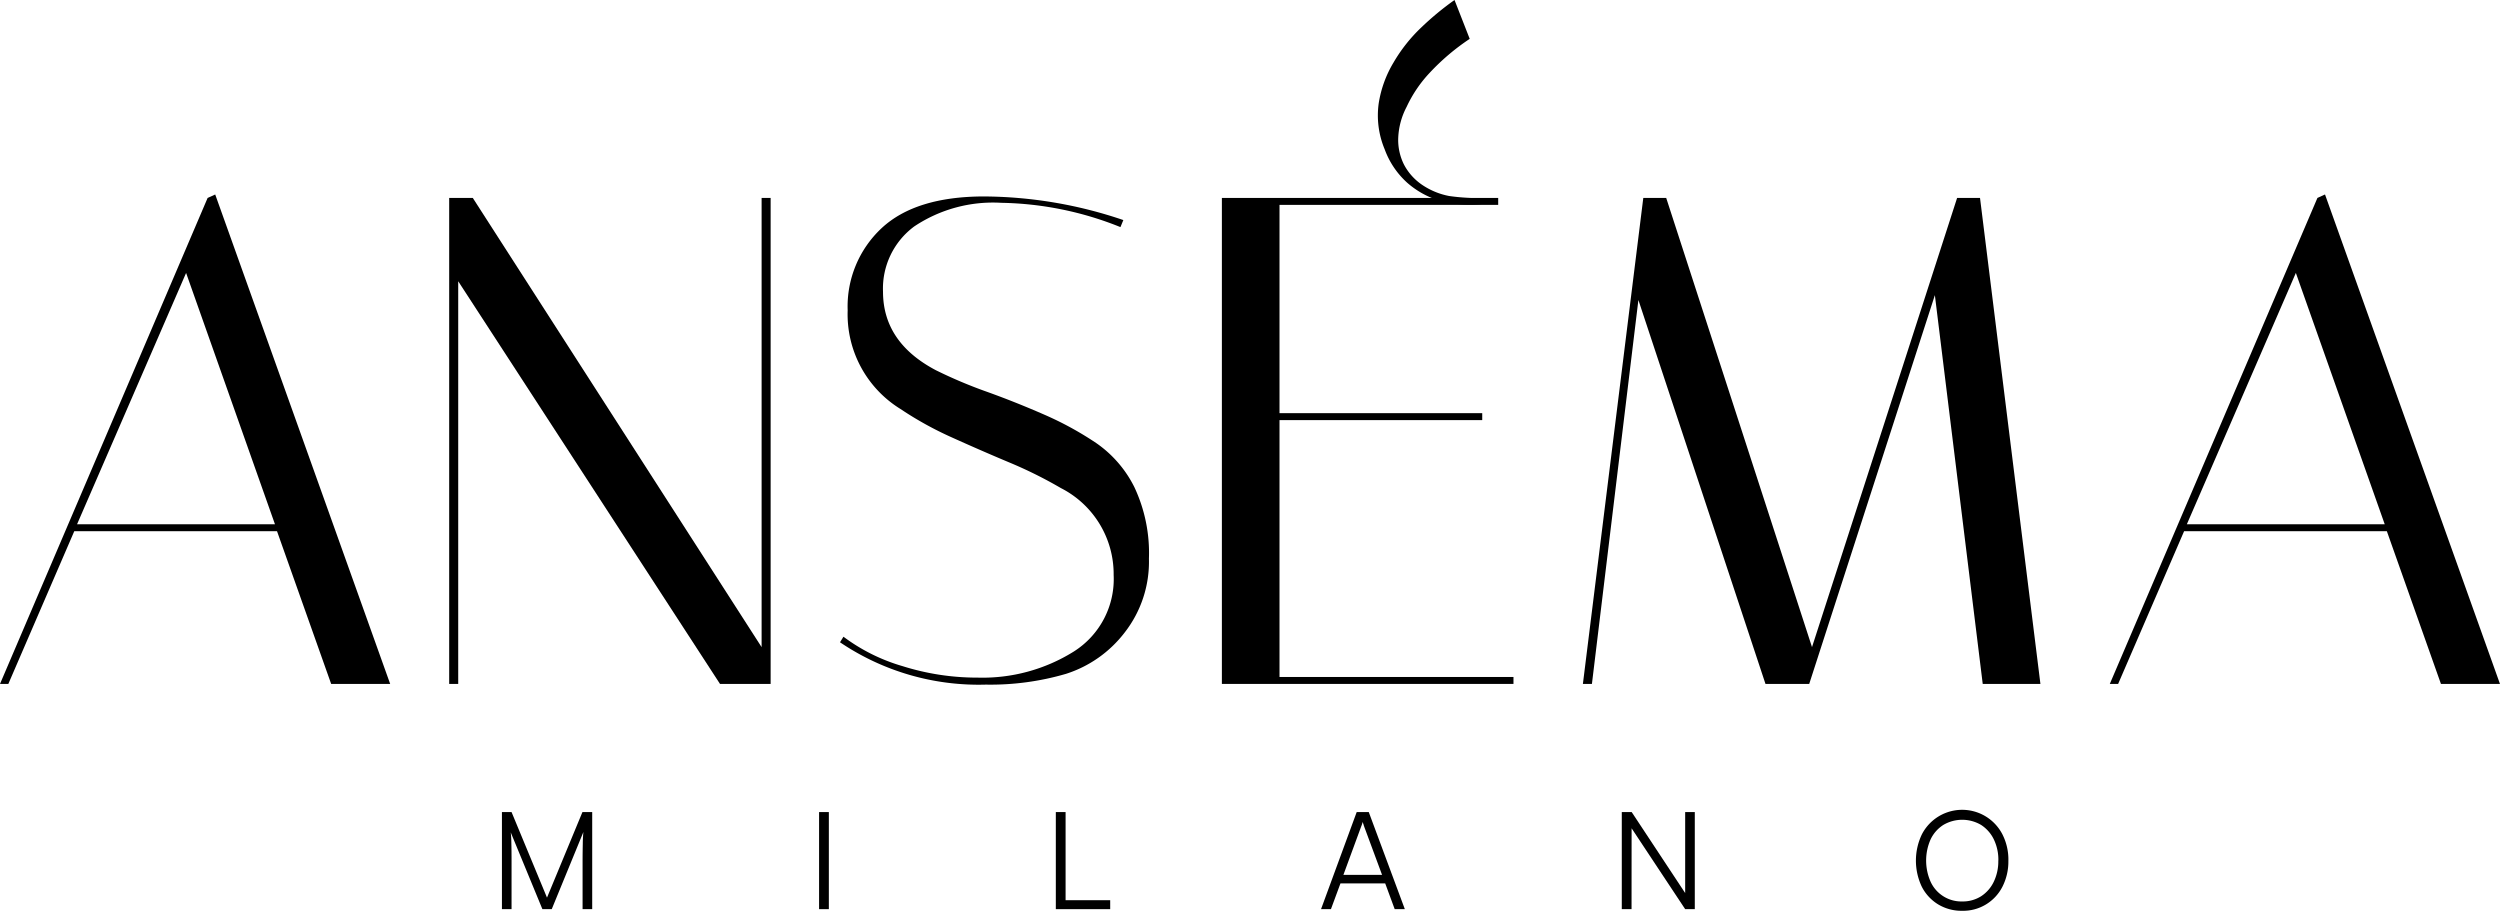
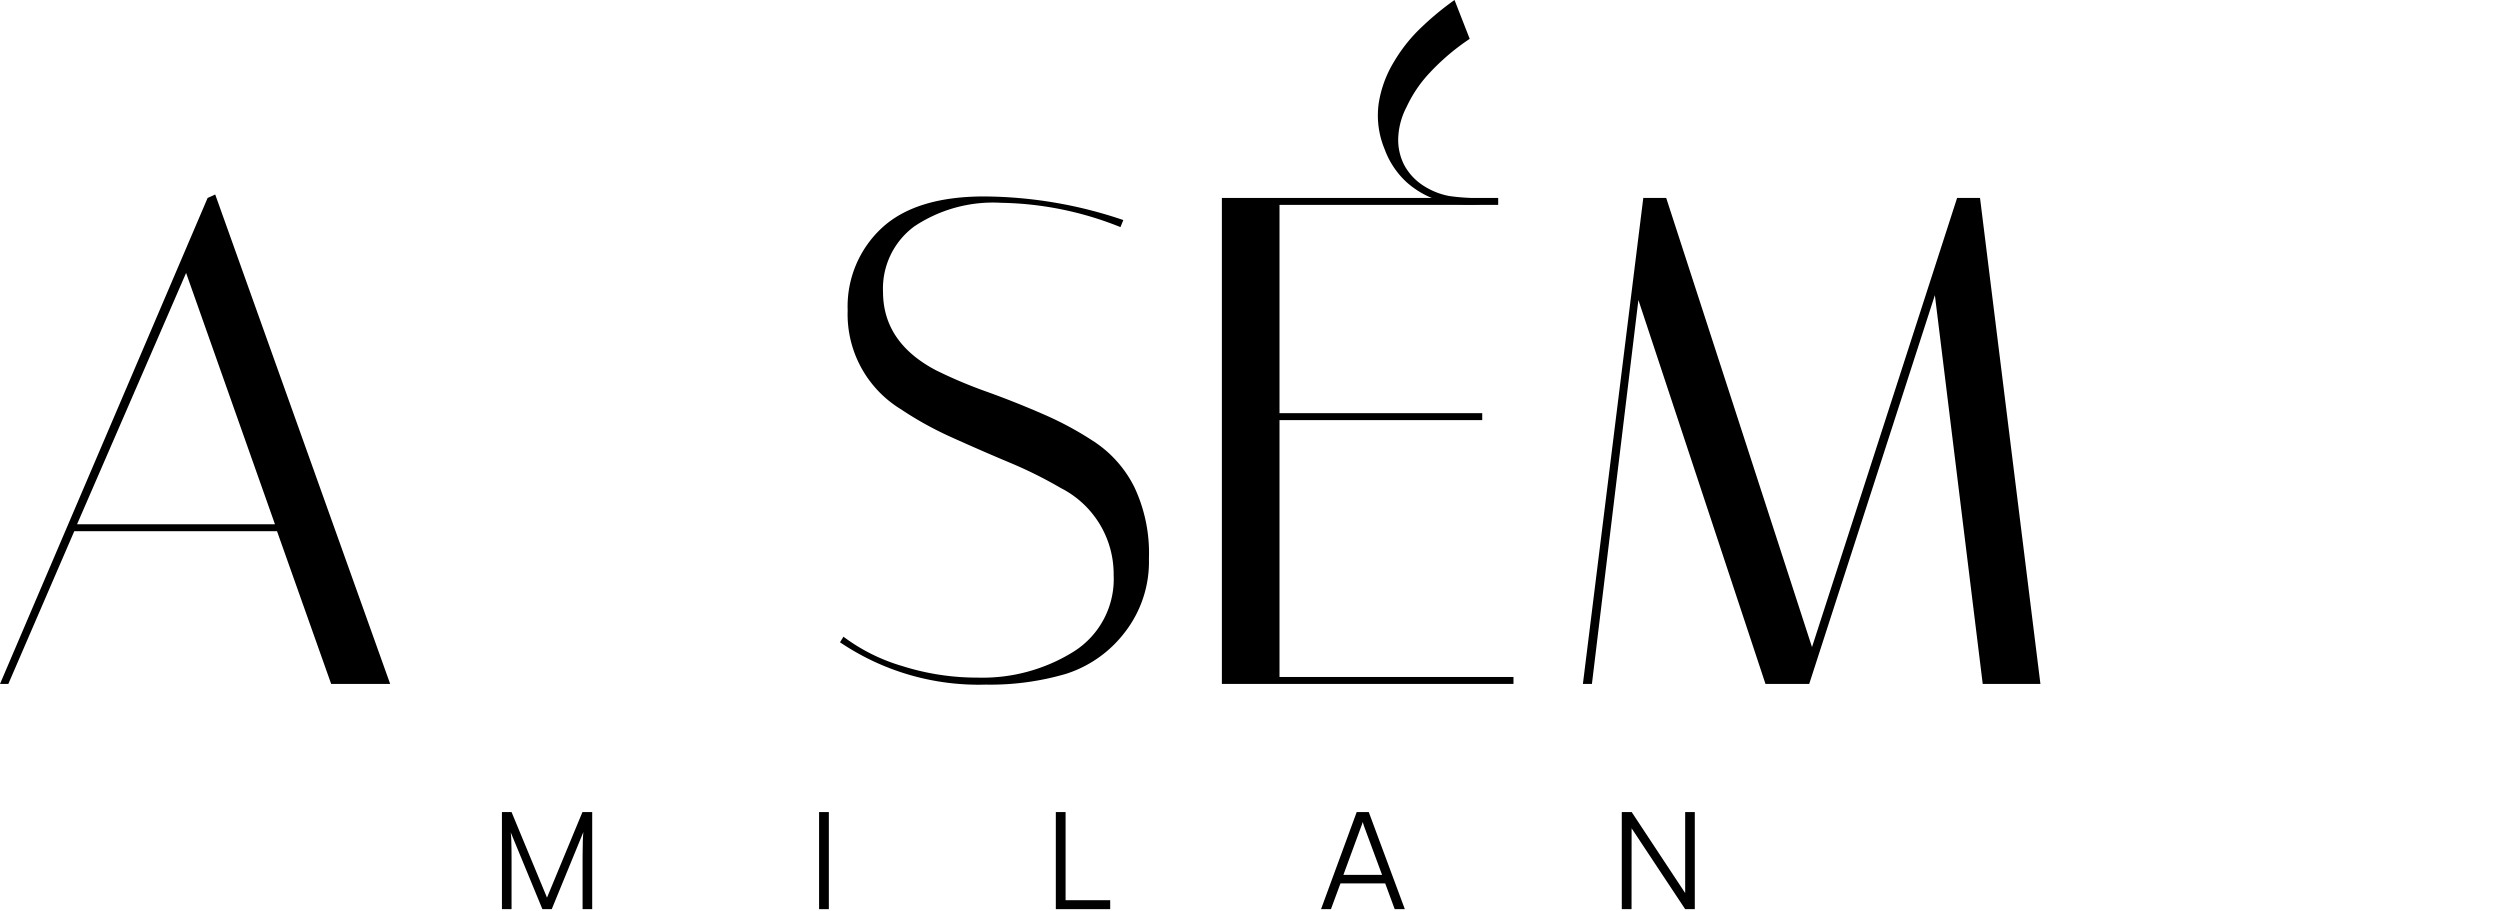
<svg xmlns="http://www.w3.org/2000/svg" id="Raggruppa_4" data-name="Raggruppa 4" width="197.483" height="71.946" viewBox="0 0 197.483 71.946">
  <defs>
    <clipPath id="clip-path">
      <rect id="Rettangolo_4" data-name="Rettangolo 4" width="197.483" height="71.946" />
    </clipPath>
  </defs>
  <path id="Tracciato_1" data-name="Tracciato 1" d="M14.7,55.59l7.02,19.853H6.087Zm1.7-5.923L0,88.056H.658l5.21-12.065H21.882L26.16,88.056h4.661L17,49.393Z" transform="translate(0 -34.03)" />
-   <path id="Tracciato_2" data-name="Tracciato 2" d="M114.795,88.663h-.713V50.274h1.865l22.814,35.483V50.274h.713V88.663h-4L114.795,56.855Z" transform="translate(-78.599 -34.638)" />
  <g id="Raggruppa_2" data-name="Raggruppa 2">
    <g id="Raggruppa_1" data-name="Raggruppa 1" clip-path="url(#clip-path)">
      <path id="Tracciato_3" data-name="Tracciato 3" d="M235.5,52.335a26.264,26.264,0,0,0-9.405-1.919,11.2,11.2,0,0,0-6.883,1.865,6.1,6.1,0,0,0-2.468,5.155q0,4,4.168,6.2A36.876,36.876,0,0,0,225,65.36q2.221.8,4.469,1.783a25.926,25.926,0,0,1,4.113,2.248,9.24,9.24,0,0,1,3.016,3.482,12.225,12.225,0,0,1,1.152,5.649,9.09,9.09,0,0,1-1.919,5.84,9.462,9.462,0,0,1-4.634,3.263,21.244,21.244,0,0,1-6.334.85,19.55,19.55,0,0,1-11.517-3.345l.274-.439a14.584,14.584,0,0,0,4.689,2.331,19.542,19.542,0,0,0,5.9.9,13.6,13.6,0,0,0,7.6-2.057,6.773,6.773,0,0,0,3.154-6.06,7.625,7.625,0,0,0-4.168-6.855,34.153,34.153,0,0,0-4.086-2.029q-2.221-.932-4.469-1.947A27.389,27.389,0,0,1,218.12,66.7a8.786,8.786,0,0,1-4.168-7.787,8.461,8.461,0,0,1,2.687-6.5q2.686-2.495,8.089-2.5a34.66,34.66,0,0,1,11,1.865Z" transform="translate(-146.992 -34.395)" />
      <path id="Tracciato_4" data-name="Tracciato 4" d="M332.155,50.274v.548H314.88V67.275h16.014v.549H314.88V88.115h18.482v.548H310.328V50.274Z" transform="translate(-213.808 -34.638)" />
      <path id="Tracciato_5" data-name="Tracciato 5" d="M402.729,88.663h-.713l4.771-38.389h1.81l11.517,35.483,11.462-35.483h1.81l4.771,38.389H433.6L429.82,57.952l-9.926,30.711h-3.455L406.4,58.336Z" transform="translate(-276.978 -34.638)" />
-       <path id="Tracciato_6" data-name="Tracciato 6" d="M536.5,88.055h-.658l16.4-38.389.6-.274,13.82,38.663H562L557.726,75.99H541.712Zm14.039-32.466-8.61,19.853h15.63Z" transform="translate(-369.182 -34.03)" />
      <path id="Tracciato_7" data-name="Tracciato 7" d="M128.238,213.916h-.76v-7.669h.76l2.8,6.759,2.8-6.759h.771v7.669h-.76v-3.642q0-.5.005-.878t.011-.653c0-.185.009-.352.016-.5s.018-.287.032-.423l-2.5,6.095h-.739l-2.5-6.062a8.177,8.177,0,0,1,.049.819q.016.605.016,1.483Z" transform="translate(-87.829 -142.099)" />
      <rect id="Rettangolo_3" data-name="Rettangolo 3" width="0.771" height="7.669" transform="translate(64.702 64.148)" />
      <path id="Tracciato_8" data-name="Tracciato 8" d="M268.925,213.916h-.771v-7.669h.771Zm-.643-.707h4.167v.707h-4.167Z" transform="translate(-184.751 -142.099)" />
      <path id="Tracciato_9" data-name="Tracciato 9" d="M336.294,213.915h-.782l2.817-7.669h.953l2.849,7.669h-.8l-.75-2.035h-3.534Zm2.41-6.587-1.425,3.877h3.053l-1.436-3.877a1.447,1.447,0,0,0-.053-.171.912.912,0,0,1-.042-.139c-.008.036-.02.084-.038.145a1.639,1.639,0,0,1-.059.166" transform="translate(-231.159 -142.098)" />
      <path id="Tracciato_10" data-name="Tracciato 10" d="M412.664,213.916h-.771v-7.669h.782l4.4,6.662H416.9v-6.662h.76v7.669h-.76l-4.413-6.662h.182Z" transform="translate(-283.783 -142.099)" />
-       <path id="Tracciato_11" data-name="Tracciato 11" d="M493.893,209.774a4.364,4.364,0,0,1-.466,2.056,3.479,3.479,0,0,1-3.186,1.907,3.565,3.565,0,0,1-1.9-.509,3.478,3.478,0,0,1-1.29-1.4,4.808,4.808,0,0,1,.005-4.118,3.579,3.579,0,0,1,6.373,0,4.4,4.4,0,0,1,.466,2.062m-.792,0a3.706,3.706,0,0,0-.364-1.687,2.807,2.807,0,0,0-1-1.13,2.937,2.937,0,0,0-2.983,0,2.752,2.752,0,0,0-1,1.13,4.134,4.134,0,0,0,0,3.368A2.668,2.668,0,0,0,490.24,213a2.714,2.714,0,0,0,1.494-.407,2.8,2.8,0,0,0,1-1.136,3.713,3.713,0,0,0,.364-1.681" transform="translate(-335.246 -141.791)" />
      <path id="Tracciato_12" data-name="Tracciato 12" d="M358.335,16.093a9.358,9.358,0,0,1-3.536-.237,6.931,6.931,0,0,1-2.547-1.414,6.608,6.608,0,0,1-1.788-2.651,6.92,6.92,0,0,1-.472-3.617,8.942,8.942,0,0,1,1.179-3.246,12.44,12.44,0,0,1,2.18-2.753A22.885,22.885,0,0,1,355.982,0l1.2,3.07a17.7,17.7,0,0,0-3.166,2.686A10.165,10.165,0,0,0,352.2,8.439a5.752,5.752,0,0,0-.664,2.442A4.349,4.349,0,0,0,351.99,13a4.417,4.417,0,0,0,1.384,1.567,5.718,5.718,0,0,0,2.183.916,17.393,17.393,0,0,0,2.891.167" transform="translate(-241.085)" />
    </g>
  </g>
</svg>